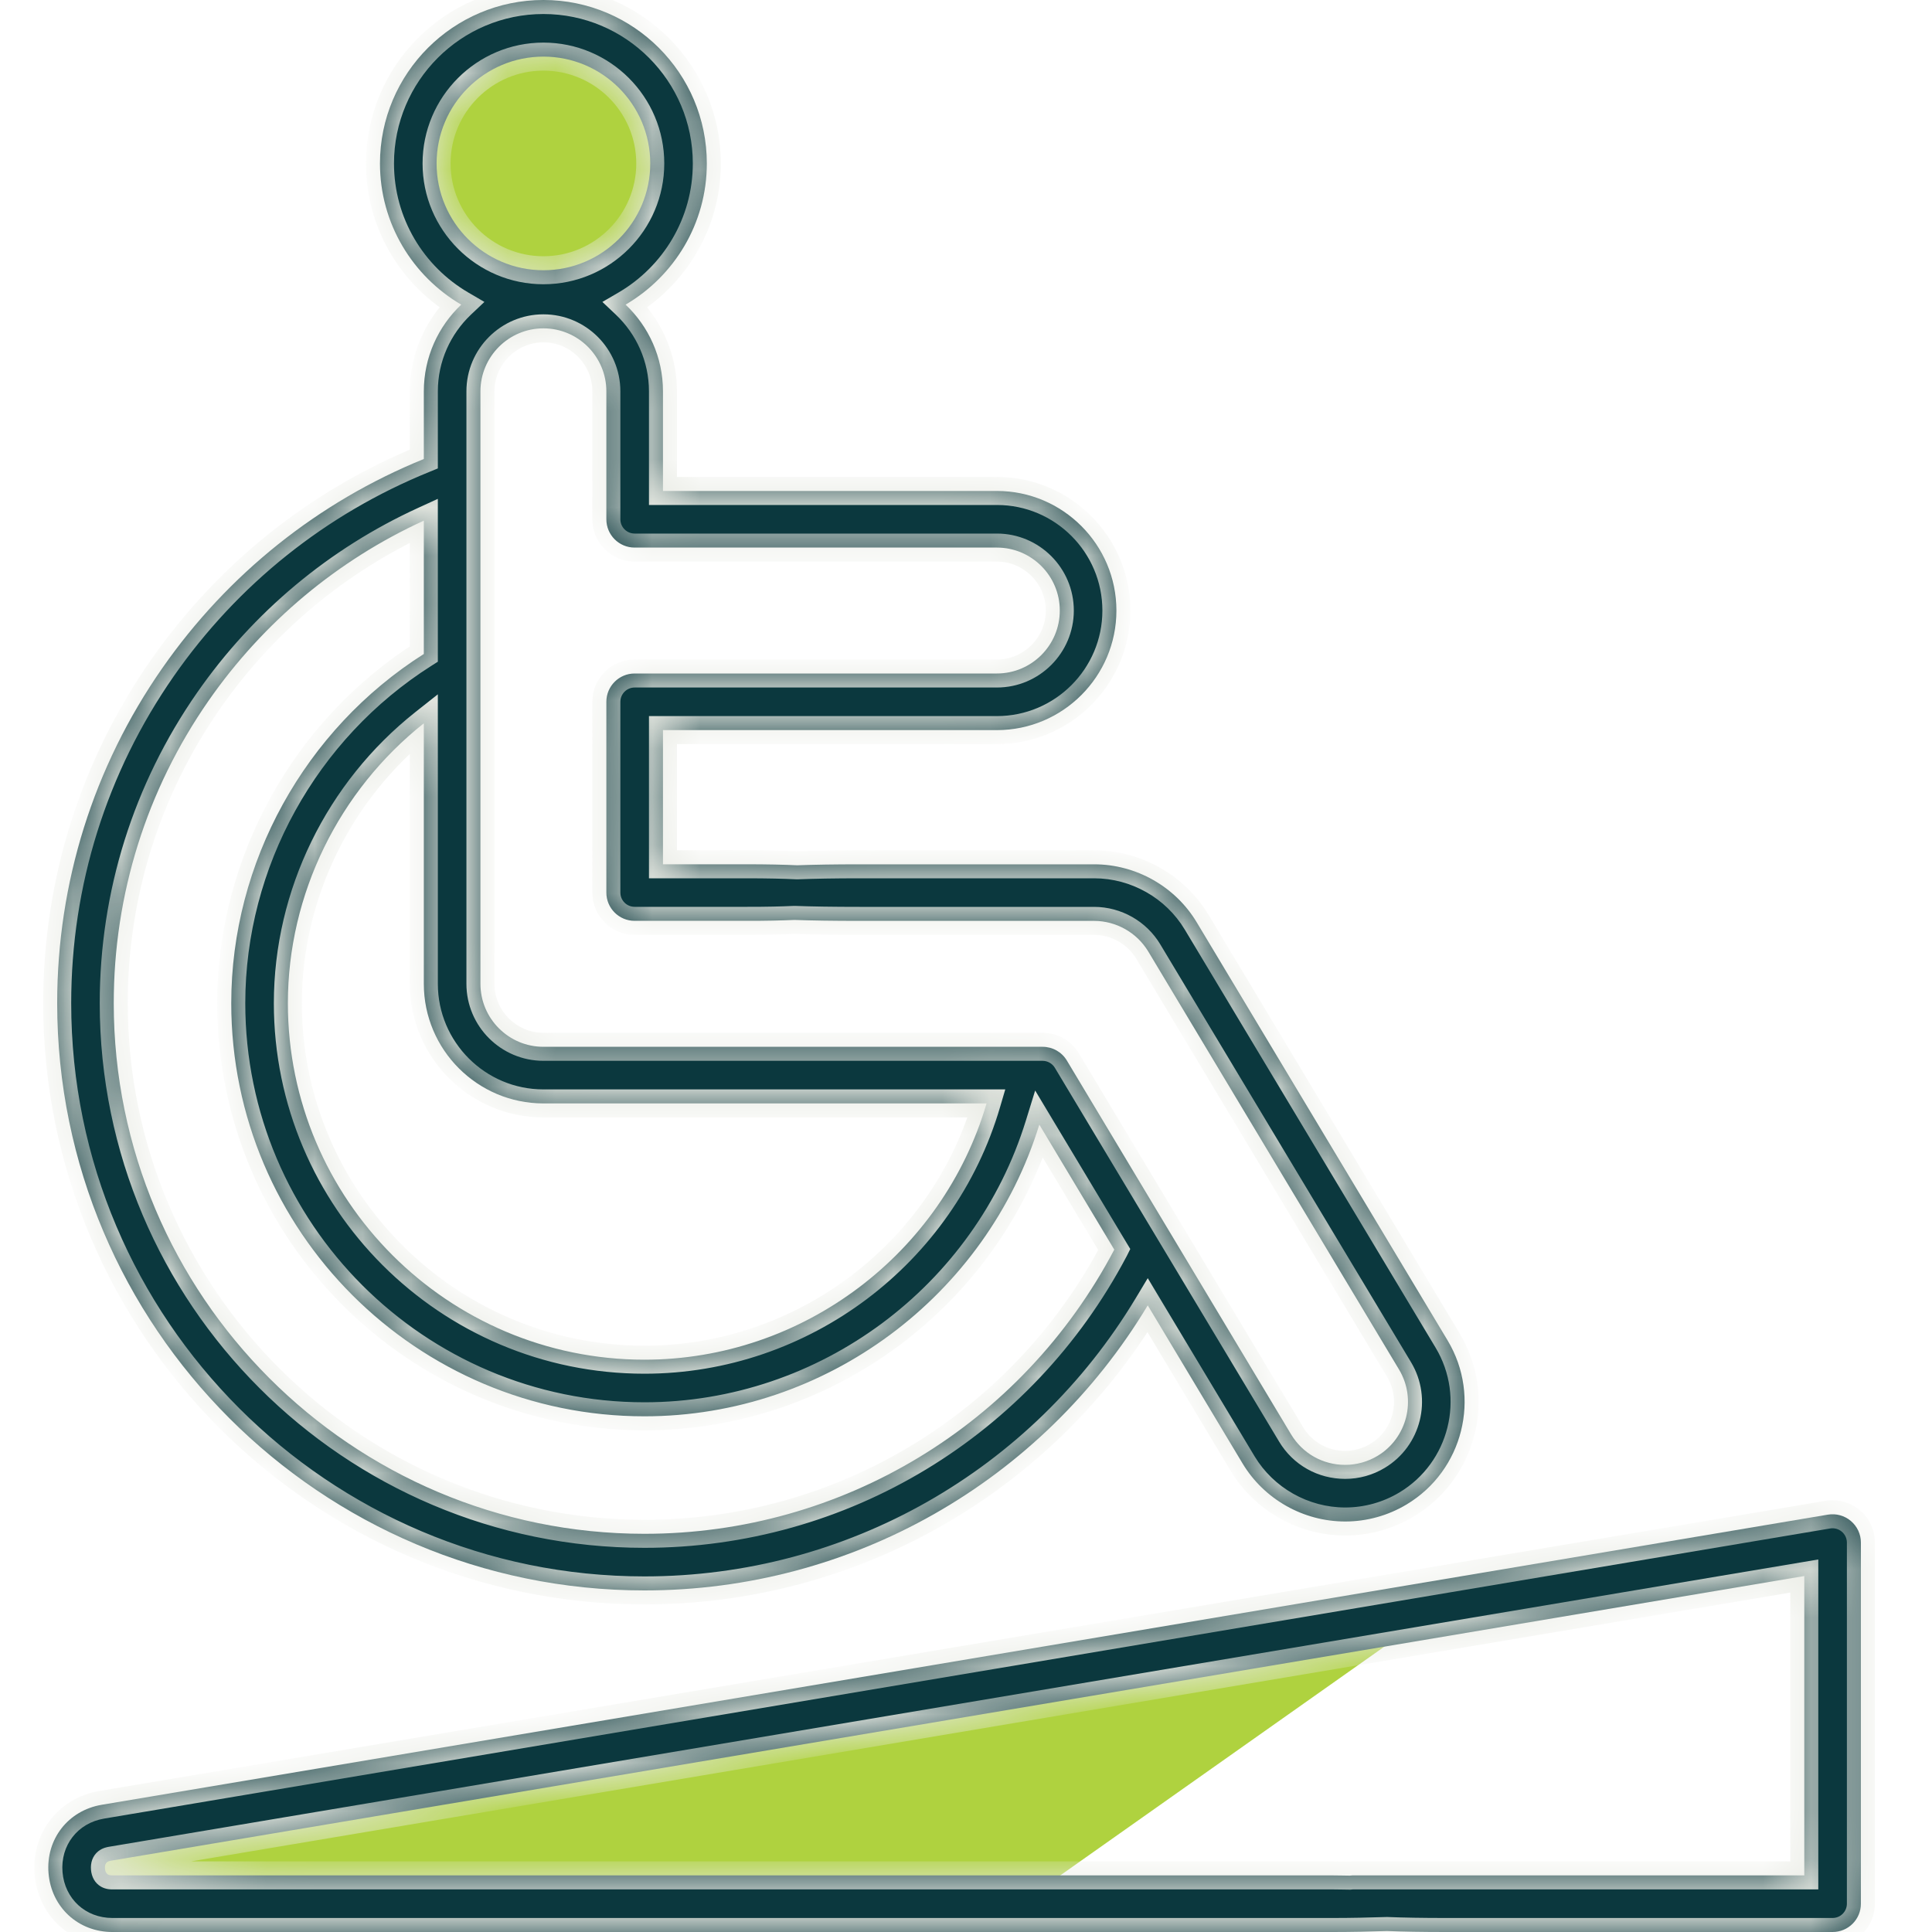
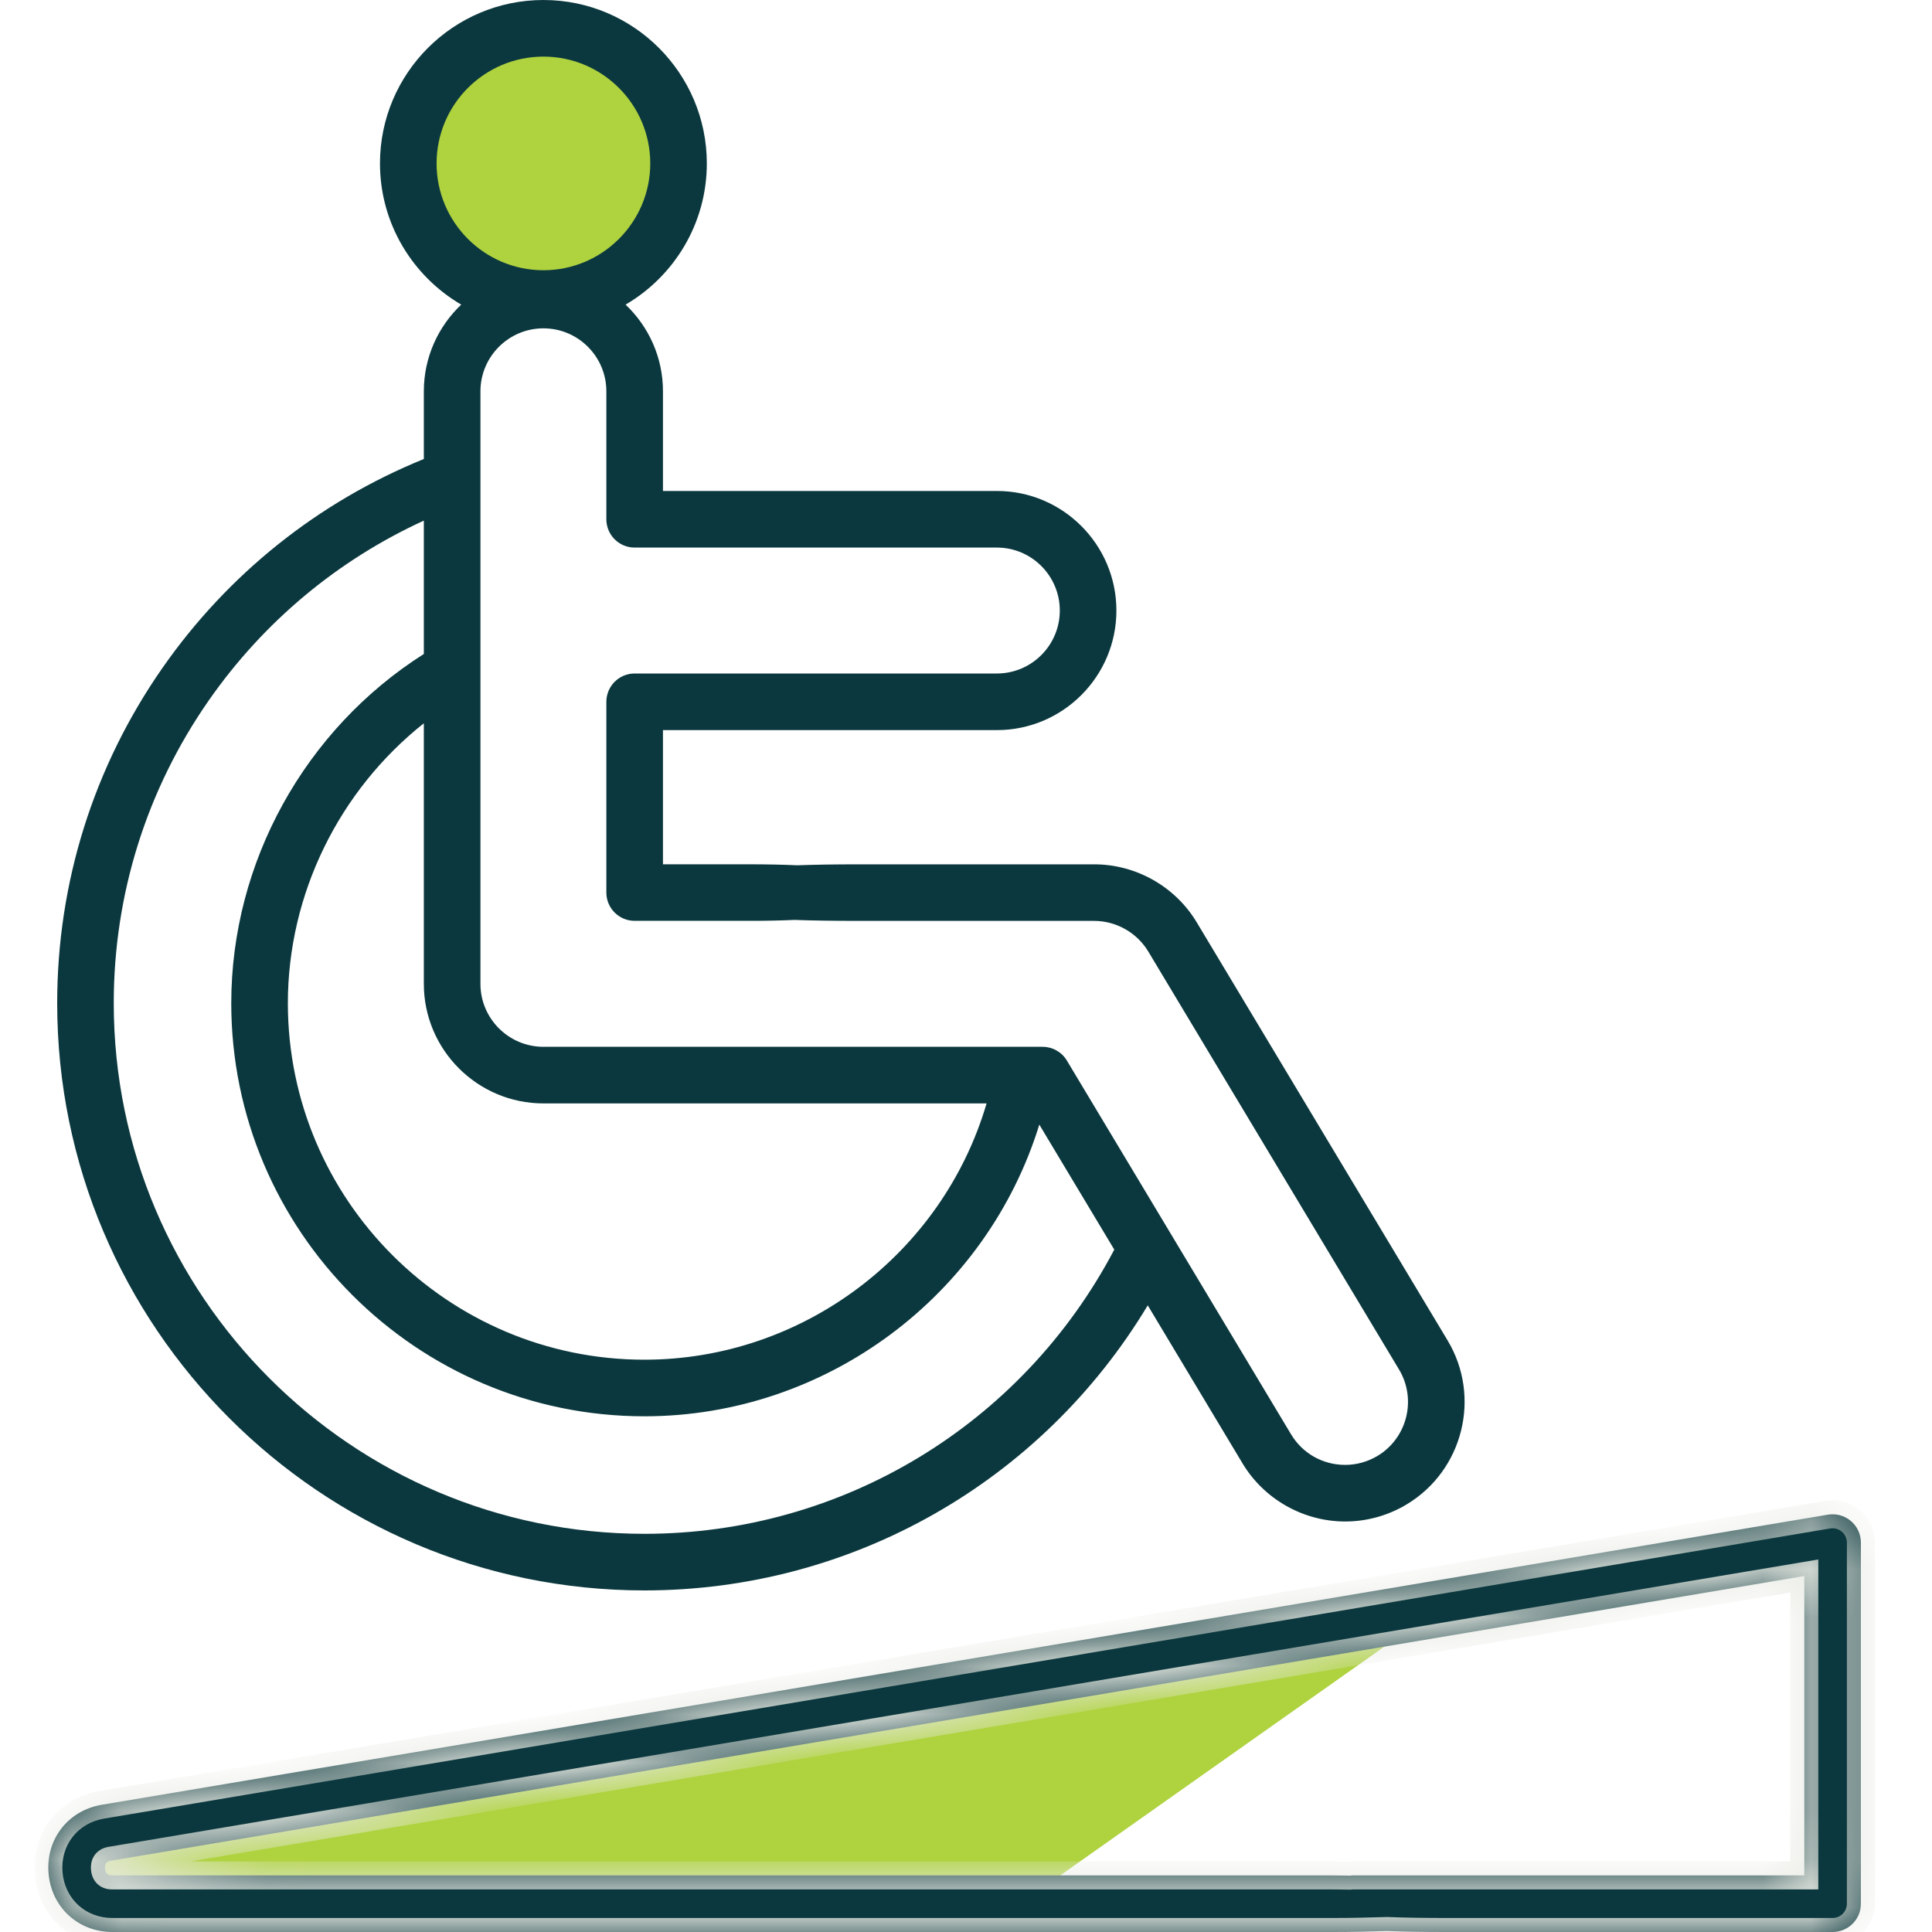
<svg xmlns="http://www.w3.org/2000/svg" width="40" height="40" viewBox="0 0 40 40" fill="none">
  <path d="M2 39.5V38L29.5 33.5L21 39.5H2Z" fill="#AFD23F" />
  <circle cx="11.5" cy="3.5" r="2.5" fill="#AFD23F" />
  <mask id="path-3-inside-1_1711_7781" fill="white">
-     <path d="M37.845 31.359C38.015 31.331 38.189 31.379 38.32 31.49C38.452 31.602 38.528 31.765 38.528 31.938V39.414C38.528 39.738 38.266 40 37.942 40H29.933C29.453 40 29.052 39.993 28.716 39.98C28.345 39.992 27.966 40 27.589 40H2.327C1.62 40 1.064 39.489 1.005 38.784C0.946 38.08 1.41 37.483 2.107 37.366L37.845 31.359ZM2.301 38.523C2.255 38.53 2.161 38.547 2.173 38.688C2.185 38.829 2.281 38.828 2.327 38.828H27.589C27.708 38.828 27.827 38.832 27.946 38.833C27.965 38.832 27.983 38.828 28 38.828H37.356V32.63L2.301 38.523Z" />
+     <path d="M37.845 31.359C38.015 31.331 38.189 31.379 38.32 31.49C38.452 31.602 38.528 31.765 38.528 31.938V39.414C38.528 39.738 38.266 40 37.942 40H29.933C29.453 40 29.052 39.993 28.716 39.98C28.345 39.992 27.966 40 27.589 40H2.327C1.62 40 1.064 39.489 1.005 38.784C0.946 38.08 1.41 37.483 2.107 37.366L37.845 31.359ZM2.301 38.523C2.255 38.53 2.161 38.547 2.173 38.688C2.185 38.829 2.281 38.828 2.327 38.828H27.589C27.708 38.828 27.827 38.832 27.946 38.833C27.965 38.832 27.983 38.828 28 38.828H37.356V32.63L2.301 38.523" />
  </mask>
  <path d="M37.845 31.359C38.015 31.331 38.189 31.379 38.32 31.49C38.452 31.602 38.528 31.765 38.528 31.938V39.414C38.528 39.738 38.266 40 37.942 40H29.933C29.453 40 29.052 39.993 28.716 39.98C28.345 39.992 27.966 40 27.589 40H2.327C1.62 40 1.064 39.489 1.005 38.784C0.946 38.08 1.41 37.483 2.107 37.366L37.845 31.359ZM2.301 38.523C2.255 38.53 2.161 38.547 2.173 38.688C2.185 38.829 2.281 38.828 2.327 38.828H27.589C27.708 38.828 27.827 38.832 27.946 38.833C27.965 38.832 27.983 38.828 28 38.828H37.356V32.63L2.301 38.523Z" fill="#0B383E" />
  <path d="M37.845 31.359L37.797 31.073L37.797 31.073L37.845 31.359ZM38.32 31.49L38.133 31.712L38.133 31.712L38.32 31.49ZM38.528 31.938H38.818V31.938L38.528 31.938ZM37.942 40V40.29H37.943L37.942 40ZM28.716 39.98L28.727 39.69L28.717 39.689L28.706 39.69L28.716 39.98ZM27.589 40V40.29V40ZM1.005 38.784L0.716 38.808L0.716 38.808L1.005 38.784ZM2.107 37.366L2.059 37.08H2.059L2.107 37.366ZM2.301 38.523L2.253 38.236L2.253 38.236L2.301 38.523ZM2.173 38.688L1.884 38.712L1.884 38.712L2.173 38.688ZM27.589 38.828V38.538V38.828ZM27.946 38.833L27.943 39.123L27.956 39.123L27.968 39.122L27.946 38.833ZM28 38.828V38.538H28L28 38.828ZM37.356 38.828V39.118H37.646V38.828H37.356ZM37.356 32.63H37.646V32.287L37.308 32.344L37.356 32.63ZM37.845 31.359L37.892 31.645C37.979 31.631 38.066 31.655 38.133 31.712L38.32 31.49L38.508 31.269C38.311 31.103 38.051 31.031 37.797 31.073L37.845 31.359ZM38.32 31.49L38.133 31.712C38.2 31.768 38.238 31.851 38.238 31.938L38.528 31.938L38.818 31.938C38.818 31.679 38.704 31.435 38.508 31.269L38.32 31.49ZM38.528 31.938H38.238V39.414H38.528H38.818V31.938H38.528ZM38.528 39.414H38.238C38.238 39.577 38.106 39.71 37.942 39.71L37.942 40L37.943 40.29C38.426 40.29 38.818 39.898 38.818 39.414H38.528ZM37.942 40V39.71H29.933V40V40.29H37.942V40ZM29.933 40V39.71C29.456 39.71 29.058 39.703 28.727 39.69L28.716 39.98L28.704 40.269C29.045 40.283 29.45 40.29 29.933 40.29V40ZM28.716 39.98L28.706 39.69C28.337 39.702 27.962 39.71 27.589 39.71V40V40.29C27.97 40.29 28.352 40.281 28.725 40.269L28.716 39.98ZM27.589 40V39.71H2.327V40V40.29H27.589V40ZM2.327 40V39.71C1.771 39.71 1.34 39.314 1.294 38.76L1.005 38.784L0.716 38.808C0.787 39.663 1.47 40.29 2.327 40.29V40ZM1.005 38.784L1.294 38.76C1.248 38.206 1.607 37.744 2.155 37.652L2.107 37.366L2.059 37.08C1.214 37.222 0.645 37.953 0.716 38.808L1.005 38.784ZM2.107 37.366L2.155 37.652L37.893 31.645L37.845 31.359L37.797 31.073L2.059 37.08L2.107 37.366ZM2.301 38.523L2.253 38.236C2.236 38.239 2.127 38.253 2.032 38.33C1.914 38.427 1.872 38.569 1.884 38.712L2.173 38.688L2.462 38.663C2.462 38.66 2.464 38.676 2.454 38.703C2.443 38.732 2.424 38.759 2.399 38.78C2.376 38.798 2.356 38.805 2.348 38.808C2.341 38.81 2.337 38.81 2.349 38.808L2.301 38.523ZM2.173 38.688L1.884 38.712C1.896 38.856 1.962 38.989 2.096 39.064C2.202 39.123 2.312 39.118 2.327 39.118V38.828V38.538C2.314 38.538 2.318 38.538 2.325 38.539C2.333 38.54 2.354 38.544 2.379 38.558C2.407 38.573 2.431 38.597 2.447 38.624C2.461 38.649 2.462 38.666 2.462 38.663L2.173 38.688ZM2.327 38.828V39.118H27.589V38.828V38.538H2.327V38.828ZM27.589 38.828V39.118C27.708 39.118 27.814 39.122 27.943 39.123L27.946 38.833L27.949 38.543C27.84 38.542 27.708 38.538 27.589 38.538V38.828ZM27.946 38.833L27.968 39.122C27.978 39.121 27.987 39.12 27.993 39.12C27.996 39.119 27.999 39.119 28.002 39.119C28.004 39.118 28.006 39.118 28.007 39.118C28.011 39.118 28.011 39.118 28.01 39.118C28.009 39.118 28.005 39.118 28 39.118L28 38.828L28 38.538C27.974 38.538 27.951 38.541 27.94 38.542C27.937 38.542 27.934 38.543 27.933 38.543C27.93 38.543 27.929 38.543 27.927 38.544C27.924 38.544 27.924 38.544 27.924 38.544L27.946 38.833ZM28 38.828V39.118H37.356V38.828V38.538H28V38.828ZM37.356 38.828H37.646V32.63H37.356H37.066V38.828H37.356ZM37.356 32.63L37.308 32.344L2.253 38.236L2.301 38.523L2.349 38.808L37.404 32.916L37.356 32.63Z" fill="#E9EBE4" mask="url(#path-3-inside-1_1711_7781)" />
  <mask id="path-5-inside-2_1711_7781" fill="white">
    <path d="M11.251 0C13.117 0 14.634 1.518 14.634 3.384C14.634 4.629 13.957 5.719 12.952 6.307C13.428 6.758 13.726 7.395 13.726 8.102V10.165H20.64C22.004 10.165 23.114 11.276 23.114 12.641C23.114 14.005 22.004 15.116 20.64 15.116H13.726V17.894H15.454C15.885 17.894 16.23 17.902 16.505 17.915C16.853 17.902 17.278 17.895 17.798 17.895H22.655C23.519 17.895 24.333 18.355 24.777 19.096L29.971 27.752C30.673 28.922 30.292 30.446 29.122 31.148C28.737 31.379 28.297 31.501 27.851 31.501C26.985 31.501 26.171 31.04 25.726 30.299L23.763 27.026C21.564 30.683 17.633 32.928 13.342 32.928C6.638 32.928 1.184 27.474 1.184 20.77C1.184 18.277 1.936 15.878 3.359 13.835C4.717 11.886 6.588 10.392 8.775 9.503V8.102C8.775 7.396 9.073 6.758 9.549 6.307C8.544 5.719 7.867 4.629 7.867 3.384C7.867 1.518 9.385 0 11.251 0ZM8.775 10.779C6.988 11.598 5.456 12.875 4.32 14.505C3.035 16.351 2.355 18.517 2.355 20.77C2.356 26.828 7.285 31.756 13.343 31.756C17.429 31.756 21.156 29.503 23.068 25.876L23.07 25.872L21.518 23.284C20.425 26.827 17.107 29.323 13.342 29.323C8.625 29.323 4.788 25.486 4.788 20.77C4.788 17.854 6.311 15.103 8.775 13.54V10.779ZM11.251 6.798C10.532 6.798 9.947 7.383 9.947 8.102V20.369C9.947 21.088 10.532 21.673 11.251 21.673H21.585C21.791 21.673 21.982 21.78 22.088 21.957L26.73 29.696C26.968 30.093 27.388 30.329 27.851 30.329C28.085 30.329 28.317 30.264 28.52 30.143C29.135 29.773 29.335 28.971 28.966 28.355L23.773 19.699C23.538 19.309 23.11 19.067 22.655 19.066H17.798C17.25 19.066 16.806 19.059 16.448 19.046C16.184 19.058 15.857 19.066 15.454 19.065H13.14C12.816 19.065 12.554 18.803 12.554 18.48V14.53C12.554 14.207 12.816 13.944 13.14 13.944H20.64C21.358 13.944 21.942 13.359 21.942 12.641C21.942 11.922 21.358 11.337 20.64 11.337H13.14C12.816 11.337 12.554 11.075 12.554 10.751V8.102C12.554 7.383 11.97 6.798 11.251 6.798ZM8.775 14.975C7.02 16.366 5.96 18.511 5.96 20.77C5.96 24.84 9.272 28.151 13.342 28.151C16.625 28.151 19.514 25.953 20.426 22.845H11.251C9.886 22.845 8.775 21.734 8.775 20.369V14.975ZM11.251 1.172C10.031 1.172 9.039 2.164 9.039 3.384C9.039 4.603 10.031 5.595 11.251 5.595C12.47 5.595 13.463 4.603 13.463 3.384C13.463 2.164 12.47 1.172 11.251 1.172Z" />
  </mask>
  <path d="M11.251 0C13.117 0 14.634 1.518 14.634 3.384C14.634 4.629 13.957 5.719 12.952 6.307C13.428 6.758 13.726 7.395 13.726 8.102V10.165H20.64C22.004 10.165 23.114 11.276 23.114 12.641C23.114 14.005 22.004 15.116 20.64 15.116H13.726V17.894H15.454C15.885 17.894 16.23 17.902 16.505 17.915C16.853 17.902 17.278 17.895 17.798 17.895H22.655C23.519 17.895 24.333 18.355 24.777 19.096L29.971 27.752C30.673 28.922 30.292 30.446 29.122 31.148C28.737 31.379 28.297 31.501 27.851 31.501C26.985 31.501 26.171 31.04 25.726 30.299L23.763 27.026C21.564 30.683 17.633 32.928 13.342 32.928C6.638 32.928 1.184 27.474 1.184 20.77C1.184 18.277 1.936 15.878 3.359 13.835C4.717 11.886 6.588 10.392 8.775 9.503V8.102C8.775 7.396 9.073 6.758 9.549 6.307C8.544 5.719 7.867 4.629 7.867 3.384C7.867 1.518 9.385 0 11.251 0ZM8.775 10.779C6.988 11.598 5.456 12.875 4.32 14.505C3.035 16.351 2.355 18.517 2.355 20.77C2.356 26.828 7.285 31.756 13.343 31.756C17.429 31.756 21.156 29.503 23.068 25.876L23.07 25.872L21.518 23.284C20.425 26.827 17.107 29.323 13.342 29.323C8.625 29.323 4.788 25.486 4.788 20.77C4.788 17.854 6.311 15.103 8.775 13.54V10.779ZM11.251 6.798C10.532 6.798 9.947 7.383 9.947 8.102V20.369C9.947 21.088 10.532 21.673 11.251 21.673H21.585C21.791 21.673 21.982 21.78 22.088 21.957L26.73 29.696C26.968 30.093 27.388 30.329 27.851 30.329C28.085 30.329 28.317 30.264 28.52 30.143C29.135 29.773 29.335 28.971 28.966 28.355L23.773 19.699C23.538 19.309 23.11 19.067 22.655 19.066H17.798C17.25 19.066 16.806 19.059 16.448 19.046C16.184 19.058 15.857 19.066 15.454 19.065H13.14C12.816 19.065 12.554 18.803 12.554 18.48V14.53C12.554 14.207 12.816 13.944 13.14 13.944H20.64C21.358 13.944 21.942 13.359 21.942 12.641C21.942 11.922 21.358 11.337 20.64 11.337H13.14C12.816 11.337 12.554 11.075 12.554 10.751V8.102C12.554 7.383 11.97 6.798 11.251 6.798ZM8.775 14.975C7.02 16.366 5.96 18.511 5.96 20.77C5.96 24.84 9.272 28.151 13.342 28.151C16.625 28.151 19.514 25.953 20.426 22.845H11.251C9.886 22.845 8.775 21.734 8.775 20.369V14.975ZM11.251 1.172C10.031 1.172 9.039 2.164 9.039 3.384C9.039 4.603 10.031 5.595 11.251 5.595C12.47 5.595 13.463 4.603 13.463 3.384C13.463 2.164 12.47 1.172 11.251 1.172Z" fill="#0B383E" />
-   <path d="M11.251 0L11.251 -0.29H11.251V0ZM14.634 3.384L14.344 3.384V3.384L14.634 3.384ZM12.952 6.307L12.806 6.056L12.472 6.251L12.753 6.517L12.952 6.307ZM13.726 10.165H13.436V10.455H13.726V10.165ZM20.64 10.165L20.64 9.875H20.64V10.165ZM20.64 15.116V15.406H20.64L20.64 15.116ZM13.726 15.116V14.826H13.436V15.116H13.726ZM13.726 17.894H13.436V18.184H13.726V17.894ZM15.454 17.894L15.454 17.604H15.454V17.894ZM16.505 17.915L16.491 18.205L16.503 18.205L16.516 18.205L16.505 17.915ZM17.798 17.895V17.605V17.895ZM22.655 17.895L22.655 17.605H22.655V17.895ZM24.777 19.096L25.026 18.947L25.026 18.947L24.777 19.096ZM29.971 27.752L30.219 27.603L30.219 27.603L29.971 27.752ZM29.122 31.148L29.271 31.397L29.271 31.397L29.122 31.148ZM27.851 31.501V31.791H27.851L27.851 31.501ZM25.726 30.299L25.477 30.448L25.477 30.448L25.726 30.299ZM23.763 27.026L24.011 26.877L23.763 26.463L23.514 26.877L23.763 27.026ZM13.342 32.928L13.342 33.218H13.342V32.928ZM1.184 20.77H0.894V20.77L1.184 20.77ZM3.359 13.835L3.121 13.669L3.121 13.669L3.359 13.835ZM8.775 9.503L8.885 9.772L9.065 9.698V9.503H8.775ZM9.549 6.307L9.748 6.517L10.029 6.251L9.695 6.056L9.549 6.307ZM7.867 3.384H7.577V3.384L7.867 3.384ZM8.775 10.779H9.065V10.328L8.655 10.516L8.775 10.779ZM4.32 14.505L4.082 14.339L4.082 14.339L4.32 14.505ZM2.355 20.77L2.065 20.77L2.355 20.77ZM13.343 31.756V32.046H13.343L13.343 31.756ZM23.068 25.876L23.325 26.011L23.328 26.006L23.068 25.876ZM23.07 25.872L23.33 26.002L23.401 25.859L23.319 25.723L23.07 25.872ZM21.518 23.284L21.766 23.135L21.432 22.578L21.24 23.199L21.518 23.284ZM13.342 29.323L13.342 29.613H13.342V29.323ZM4.788 20.77H4.498V20.77L4.788 20.77ZM8.775 13.54L8.931 13.785L9.065 13.7V13.54H8.775ZM11.251 6.798L11.251 6.508H11.251V6.798ZM22.088 21.957L21.839 22.106L21.839 22.106L22.088 21.957ZM26.73 29.696L26.482 29.846L26.482 29.846L26.73 29.696ZM27.851 30.329L27.851 30.619H27.851L27.851 30.329ZM28.52 30.143L28.669 30.391L28.669 30.391L28.52 30.143ZM28.966 28.355L29.215 28.205L29.215 28.205L28.966 28.355ZM23.773 19.699L24.021 19.55L24.021 19.55L23.773 19.699ZM22.655 19.066L22.655 18.776H22.655V19.066ZM16.448 19.046L16.459 18.756L16.447 18.756L16.435 18.756L16.448 19.046ZM15.454 19.065L15.454 18.775H15.454V19.065ZM13.14 19.065L13.139 19.355H13.14V19.065ZM13.14 13.944V13.654H13.139L13.14 13.944ZM20.64 13.944V14.234H20.64L20.64 13.944ZM20.64 11.337L20.64 11.047H20.64V11.337ZM13.14 11.337L13.139 11.627H13.14V11.337ZM8.775 14.975H9.065V14.375L8.595 14.747L8.775 14.975ZM5.96 20.77H5.67V20.77L5.96 20.77ZM13.342 28.151L13.342 28.441H13.342V28.151ZM20.426 22.845L20.704 22.926L20.813 22.555H20.426V22.845ZM11.251 1.172L11.251 0.882H11.251V1.172ZM9.039 3.384H8.749V3.384L9.039 3.384ZM11.251 5.595V5.885H11.251L11.251 5.595ZM13.463 3.384L13.753 3.384V3.384H13.463ZM11.251 0L11.251 0.29C12.956 0.29 14.344 1.678 14.344 3.384L14.634 3.384L14.924 3.384C14.924 1.358 13.277 -0.29 11.251 -0.29L11.251 0ZM14.634 3.384L14.344 3.384C14.344 4.522 13.726 5.519 12.806 6.056L12.952 6.307L13.098 6.557C14.188 5.92 14.924 4.737 14.924 3.384L14.634 3.384ZM12.952 6.307L12.753 6.517C13.173 6.916 13.436 7.479 13.436 8.102H13.726H14.016C14.016 7.312 13.682 6.6 13.152 6.096L12.952 6.307ZM13.726 8.102H13.436V10.165H13.726H14.016V8.102H13.726ZM13.726 10.165V10.455H20.64V10.165V9.875H13.726V10.165ZM20.64 10.165L20.64 10.455C21.844 10.455 22.824 11.436 22.824 12.641H23.114H23.404C23.404 11.116 22.165 9.875 20.64 9.875L20.64 10.165ZM23.114 12.641H22.824C22.824 13.845 21.844 14.826 20.64 14.826L20.64 15.116L20.64 15.406C22.165 15.406 23.404 14.165 23.404 12.641H23.114ZM20.64 15.116V14.826H13.726V15.116V15.406H20.64V15.116ZM13.726 15.116H13.436V17.894H13.726H14.016V15.116H13.726ZM13.726 17.894V18.184H15.454V17.894V17.604H13.726V17.894ZM15.454 17.894L15.454 18.184C15.882 18.184 16.222 18.192 16.491 18.205L16.505 17.915L16.519 17.625C16.238 17.612 15.889 17.604 15.454 17.604L15.454 17.894ZM16.505 17.915L16.516 18.205C16.859 18.192 17.281 18.184 17.798 18.184V17.895V17.605C17.276 17.605 16.846 17.612 16.494 17.625L16.505 17.915ZM17.798 17.895V18.184H22.655V17.895V17.605H17.798V17.895ZM22.655 17.895L22.655 18.184C23.418 18.185 24.136 18.591 24.529 19.245L24.777 19.096L25.026 18.947C24.529 18.118 23.621 17.605 22.655 17.605L22.655 17.895ZM24.777 19.096L24.529 19.245L29.722 27.901L29.971 27.752L30.219 27.603L25.026 18.947L24.777 19.096ZM29.971 27.752L29.722 27.901C30.342 28.934 30.006 30.28 28.973 30.9L29.122 31.148L29.271 31.397C30.579 30.613 31.004 28.91 30.219 27.603L29.971 27.752ZM29.122 31.148L28.973 30.9C28.633 31.104 28.245 31.211 27.851 31.211L27.851 31.501L27.851 31.791C28.35 31.791 28.841 31.655 29.271 31.397L29.122 31.148ZM27.851 31.501V31.211C27.087 31.211 26.367 30.804 25.974 30.15L25.726 30.299L25.477 30.448C25.974 31.277 26.883 31.791 27.851 31.791V31.501ZM25.726 30.299L25.974 30.15L24.011 26.877L23.763 27.026L23.514 27.175L25.477 30.448L25.726 30.299ZM23.763 27.026L23.514 26.877C21.368 30.447 17.53 32.638 13.342 32.638V32.928V33.218C17.735 33.218 21.761 30.919 24.011 27.176L23.763 27.026ZM13.342 32.928L13.342 32.638C6.798 32.638 1.474 27.314 1.474 20.77L1.184 20.77L0.894 20.77C0.894 27.634 6.478 33.218 13.342 33.218L13.342 32.928ZM1.184 20.77H1.474C1.474 18.336 2.208 15.995 3.597 14.001L3.359 13.835L3.121 13.669C1.664 15.761 0.894 18.217 0.894 20.77H1.184ZM3.359 13.835L3.597 14.001C4.923 12.098 6.749 10.64 8.885 9.772L8.775 9.503L8.666 9.234C6.427 10.145 4.511 11.674 3.121 13.669L3.359 13.835ZM8.775 9.503H9.065V8.102H8.775H8.485V9.503H8.775ZM8.775 8.102H9.065C9.065 7.479 9.328 6.916 9.748 6.517L9.549 6.307L9.349 6.096C8.819 6.6 8.485 7.312 8.485 8.102H8.775ZM9.549 6.307L9.695 6.056C8.775 5.519 8.157 4.522 8.157 3.384L7.867 3.384L7.577 3.384C7.577 4.737 8.313 5.92 9.402 6.557L9.549 6.307ZM7.867 3.384H8.157C8.157 1.678 9.545 0.29 11.251 0.29V0V-0.29C9.225 -0.29 7.577 1.358 7.577 3.384H7.867ZM8.775 10.779L8.655 10.516C6.82 11.356 5.247 12.667 4.082 14.339L4.32 14.505L4.558 14.671C5.664 13.083 7.156 11.84 8.896 11.043L8.775 10.779ZM4.32 14.505L4.082 14.339C2.763 16.234 2.065 18.458 2.065 20.77L2.355 20.77L2.645 20.77C2.645 18.576 3.307 16.468 4.558 14.671L4.32 14.505ZM2.355 20.77L2.065 20.77C2.066 26.988 7.125 32.046 13.343 32.046V31.756V31.466C7.445 31.466 2.646 26.667 2.645 20.77L2.355 20.77ZM13.343 31.756L13.343 32.046C17.537 32.046 21.363 29.733 23.325 26.011L23.068 25.876L22.812 25.741C20.95 29.273 17.321 31.466 13.343 31.466L13.343 31.756ZM23.068 25.876L23.328 26.006L23.33 26.002L23.07 25.872L22.811 25.742L22.809 25.746L23.068 25.876ZM23.07 25.872L23.319 25.723L21.766 23.135L21.518 23.284L21.269 23.433L22.822 26.021L23.07 25.872ZM21.518 23.284L21.24 23.199C20.185 26.621 16.979 29.033 13.342 29.033V29.323V29.613C17.236 29.613 20.665 27.033 21.795 23.37L21.518 23.284ZM13.342 29.323L13.342 29.033C8.786 29.033 5.078 25.326 5.078 20.77L4.788 20.77L4.498 20.77C4.498 25.646 8.465 29.613 13.342 29.613L13.342 29.323ZM4.788 20.77H5.078C5.078 17.954 6.55 15.295 8.931 13.785L8.775 13.54L8.62 13.295C6.073 14.911 4.498 17.754 4.498 20.77H4.788ZM8.775 13.54H9.065V10.779H8.775H8.485V13.54H8.775ZM11.251 6.798V6.508C10.372 6.508 9.657 7.223 9.657 8.102H9.947H10.237C10.237 7.543 10.693 7.088 11.251 7.088V6.798ZM9.947 8.102H9.657V20.369H9.947H10.237V8.102H9.947ZM9.947 20.369H9.657C9.657 21.248 10.372 21.963 11.251 21.963V21.673V21.383C10.693 21.383 10.237 20.928 10.237 20.369H9.947ZM11.251 21.673V21.963H21.585V21.673V21.383H11.251V21.673ZM21.585 21.673V21.963C21.689 21.963 21.786 22.018 21.839 22.106L22.088 21.957L22.337 21.808C22.178 21.544 21.892 21.383 21.585 21.383V21.673ZM22.088 21.957L21.839 22.106L26.482 29.846L26.73 29.696L26.979 29.547L22.337 21.808L22.088 21.957ZM26.73 29.696L26.482 29.846C26.772 30.33 27.286 30.619 27.851 30.619L27.851 30.329L27.851 30.039C27.489 30.039 27.164 29.856 26.979 29.547L26.73 29.696ZM27.851 30.329L27.851 30.619C28.139 30.619 28.422 30.54 28.669 30.391L28.52 30.143L28.37 29.894C28.212 29.989 28.032 30.039 27.851 30.039L27.851 30.329ZM28.52 30.143L28.669 30.391C29.422 29.939 29.666 28.959 29.215 28.205L28.966 28.355L28.717 28.504C29.005 28.983 28.849 29.607 28.37 29.894L28.52 30.143ZM28.966 28.355L29.215 28.205L24.021 19.55L23.773 19.699L23.524 19.848L28.717 28.504L28.966 28.355ZM23.773 19.699L24.021 19.55C23.735 19.073 23.212 18.777 22.655 18.776L22.655 19.066L22.655 19.356C23.008 19.357 23.342 19.546 23.524 19.848L23.773 19.699ZM22.655 19.066V18.776H17.798V19.066V19.356H22.655V19.066ZM17.798 19.066V18.776C17.252 18.776 16.812 18.769 16.459 18.756L16.448 19.046L16.438 19.336C16.8 19.349 17.247 19.356 17.798 19.356V19.066ZM16.448 19.046L16.435 18.756C16.176 18.768 15.854 18.776 15.454 18.775L15.454 19.065L15.454 19.355C15.86 19.355 16.192 19.348 16.462 19.336L16.448 19.046ZM15.454 19.065V18.775H13.14V19.065V19.355H15.454V19.065ZM13.14 19.065L13.14 18.775C12.976 18.775 12.844 18.643 12.844 18.48H12.554H12.264C12.264 18.963 12.656 19.355 13.139 19.355L13.14 19.065ZM12.554 18.48H12.844V14.53H12.554H12.264V18.48H12.554ZM12.554 14.53H12.844C12.844 14.367 12.976 14.234 13.14 14.234L13.14 13.944L13.139 13.654C12.656 13.655 12.264 14.046 12.264 14.53H12.554ZM13.14 13.944V14.234H20.64V13.944V13.654H13.14V13.944ZM20.64 13.944L20.64 14.234C21.519 14.234 22.232 13.519 22.232 12.641H21.942H21.652C21.652 13.199 21.198 13.654 20.64 13.654L20.64 13.944ZM21.942 12.641H22.232C22.232 11.762 21.519 11.047 20.64 11.047L20.64 11.337L20.64 11.627C21.198 11.627 21.652 12.082 21.652 12.641H21.942ZM20.64 11.337V11.047H13.14V11.337V11.627H20.64V11.337ZM13.14 11.337L13.14 11.047C12.976 11.047 12.844 10.914 12.844 10.751H12.554H12.264C12.264 11.235 12.656 11.627 13.139 11.627L13.14 11.337ZM12.554 10.751H12.844V8.102H12.554H12.264V10.751H12.554ZM12.554 8.102H12.844C12.844 7.223 12.13 6.508 11.251 6.508L11.251 6.798L11.251 7.088C11.809 7.088 12.264 7.543 12.264 8.102H12.554ZM8.775 14.975L8.595 14.747C6.771 16.193 5.67 18.421 5.67 20.77H5.96H6.25C6.25 18.601 7.268 16.539 8.956 15.202L8.775 14.975ZM5.96 20.77L5.67 20.77C5.67 25 9.111 28.441 13.342 28.441L13.342 28.151L13.342 27.861C9.432 27.861 6.25 24.68 6.25 20.77L5.96 20.77ZM13.342 28.151V28.441C16.755 28.441 19.756 26.157 20.704 22.926L20.426 22.845L20.148 22.763C19.271 25.748 16.495 27.861 13.342 27.861V28.151ZM20.426 22.845V22.555H11.251V22.845V23.135H20.426V22.845ZM11.251 22.845V22.555C10.046 22.555 9.065 21.574 9.065 20.369H8.775H8.485C8.485 21.894 9.726 23.135 11.251 23.135V22.845ZM8.775 20.369H9.065V14.975H8.775H8.485V20.369H8.775ZM11.251 1.172V0.882C9.871 0.882 8.749 2.004 8.749 3.384H9.039H9.329C9.329 2.324 10.192 1.462 11.251 1.462V1.172ZM9.039 3.384L8.749 3.384C8.749 4.763 9.872 5.885 11.251 5.885V5.595V5.305C10.192 5.305 9.329 4.443 9.329 3.384L9.039 3.384ZM11.251 5.595L11.251 5.885C12.63 5.885 13.753 4.763 13.753 3.384L13.463 3.384L13.173 3.384C13.173 4.443 12.31 5.305 11.251 5.305L11.251 5.595ZM13.463 3.384H13.753C13.753 2.004 12.631 0.882 11.251 0.882L11.251 1.172L11.251 1.462C12.31 1.462 13.173 2.325 13.173 3.384H13.463Z" fill="#E9EBE4" mask="url(#path-5-inside-2_1711_7781)" />
</svg>